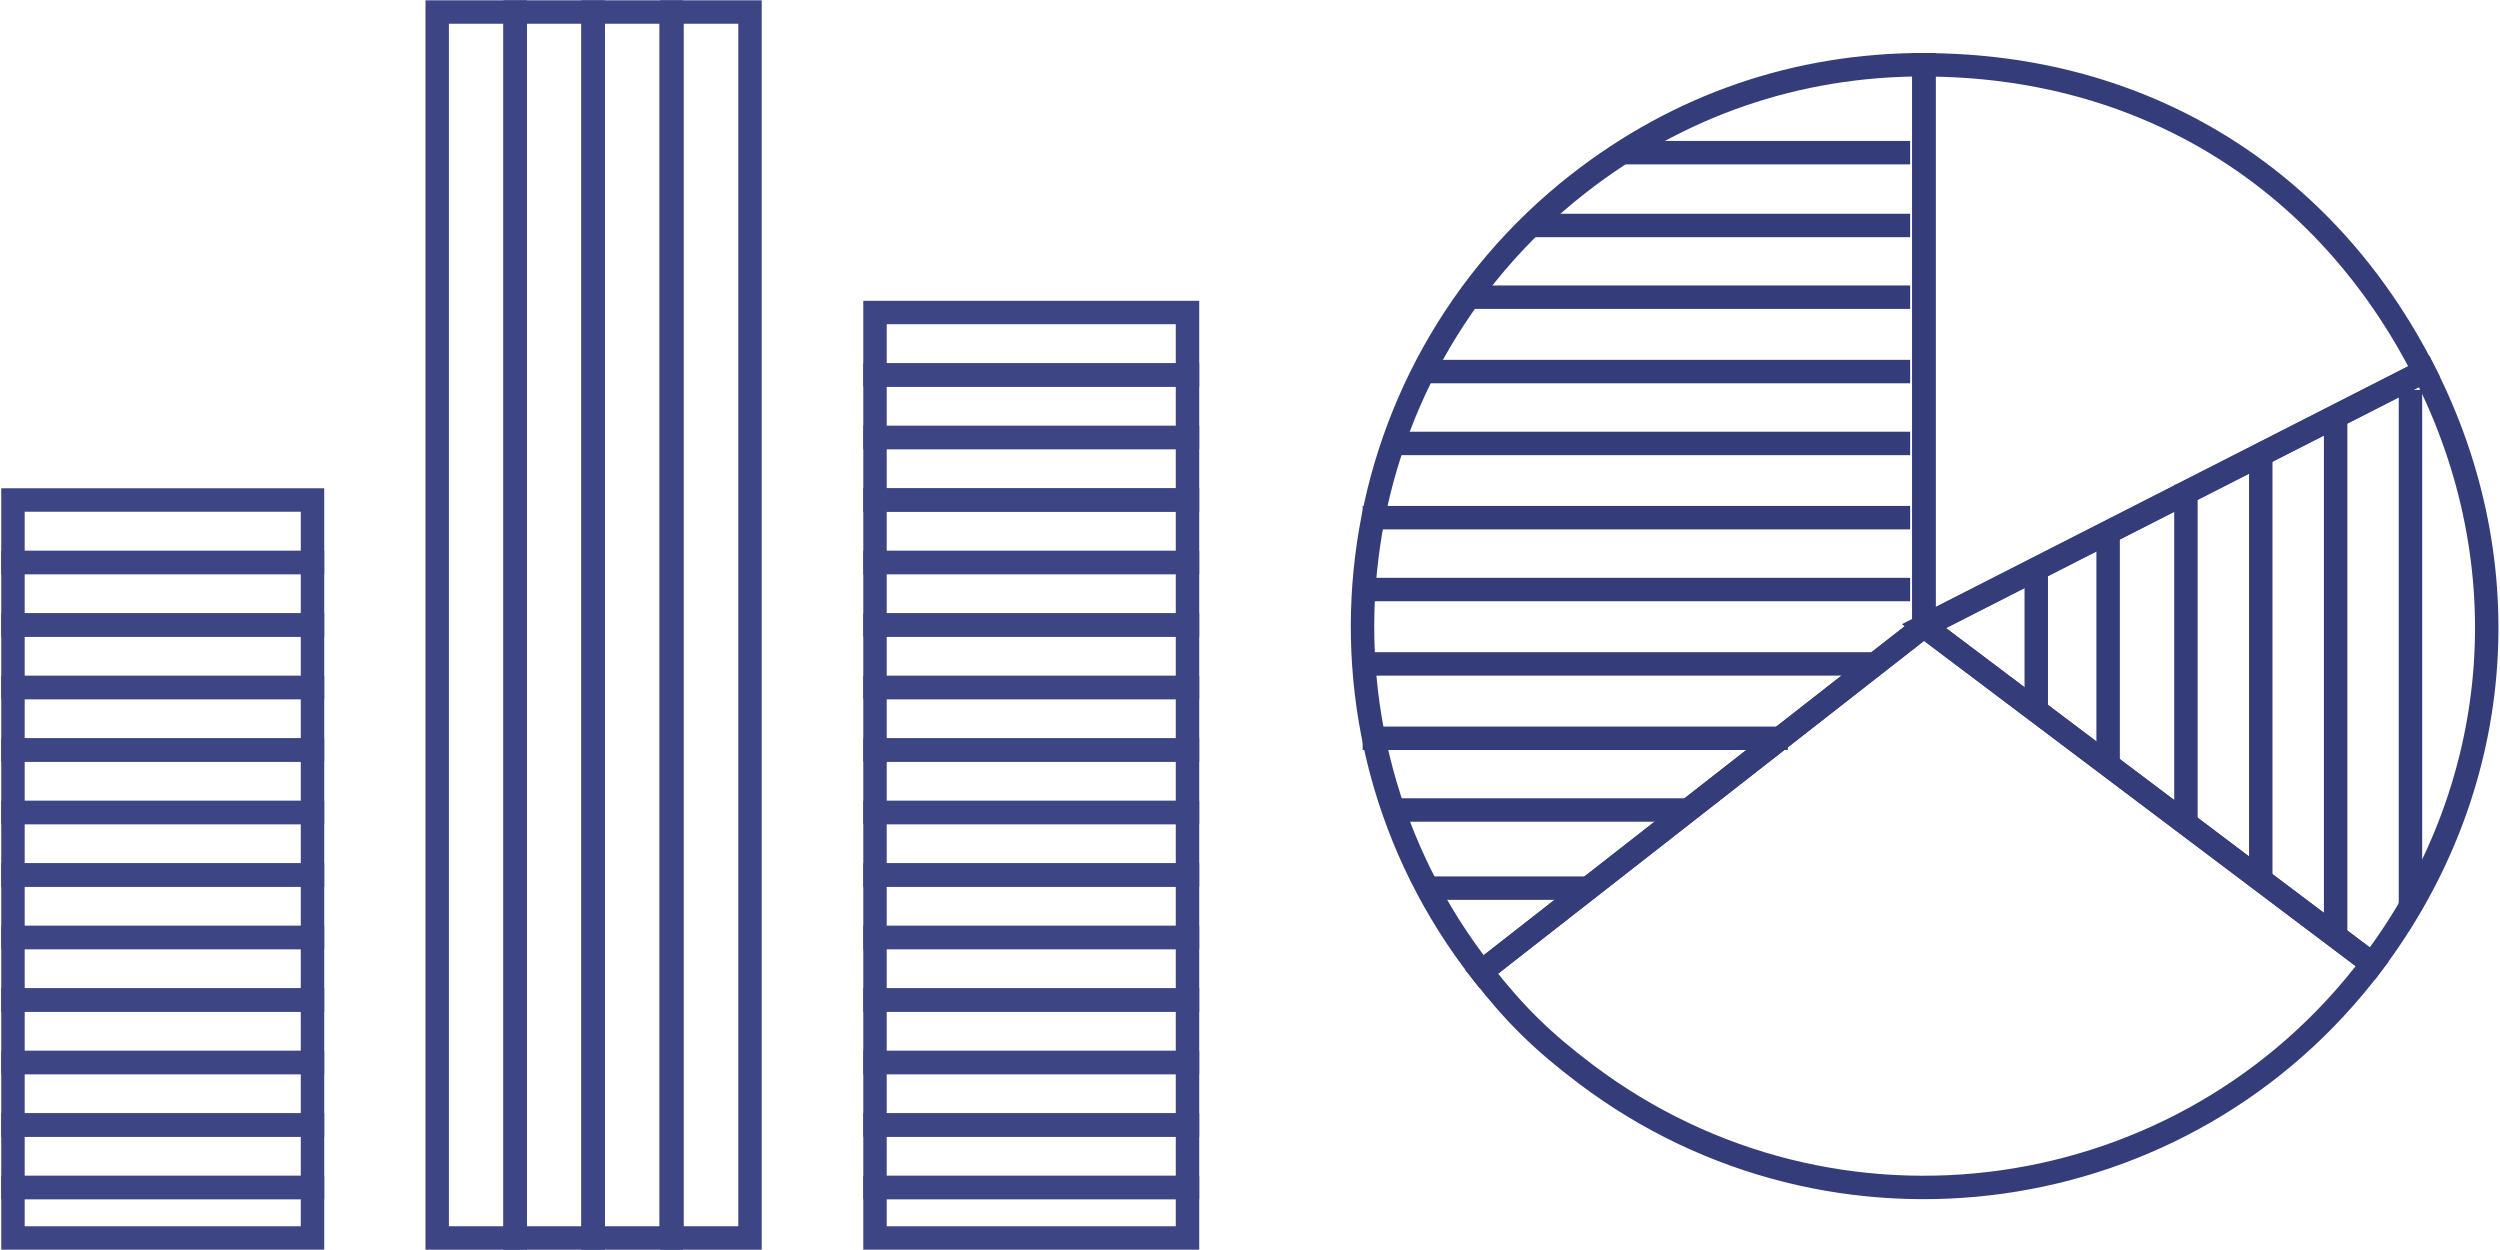
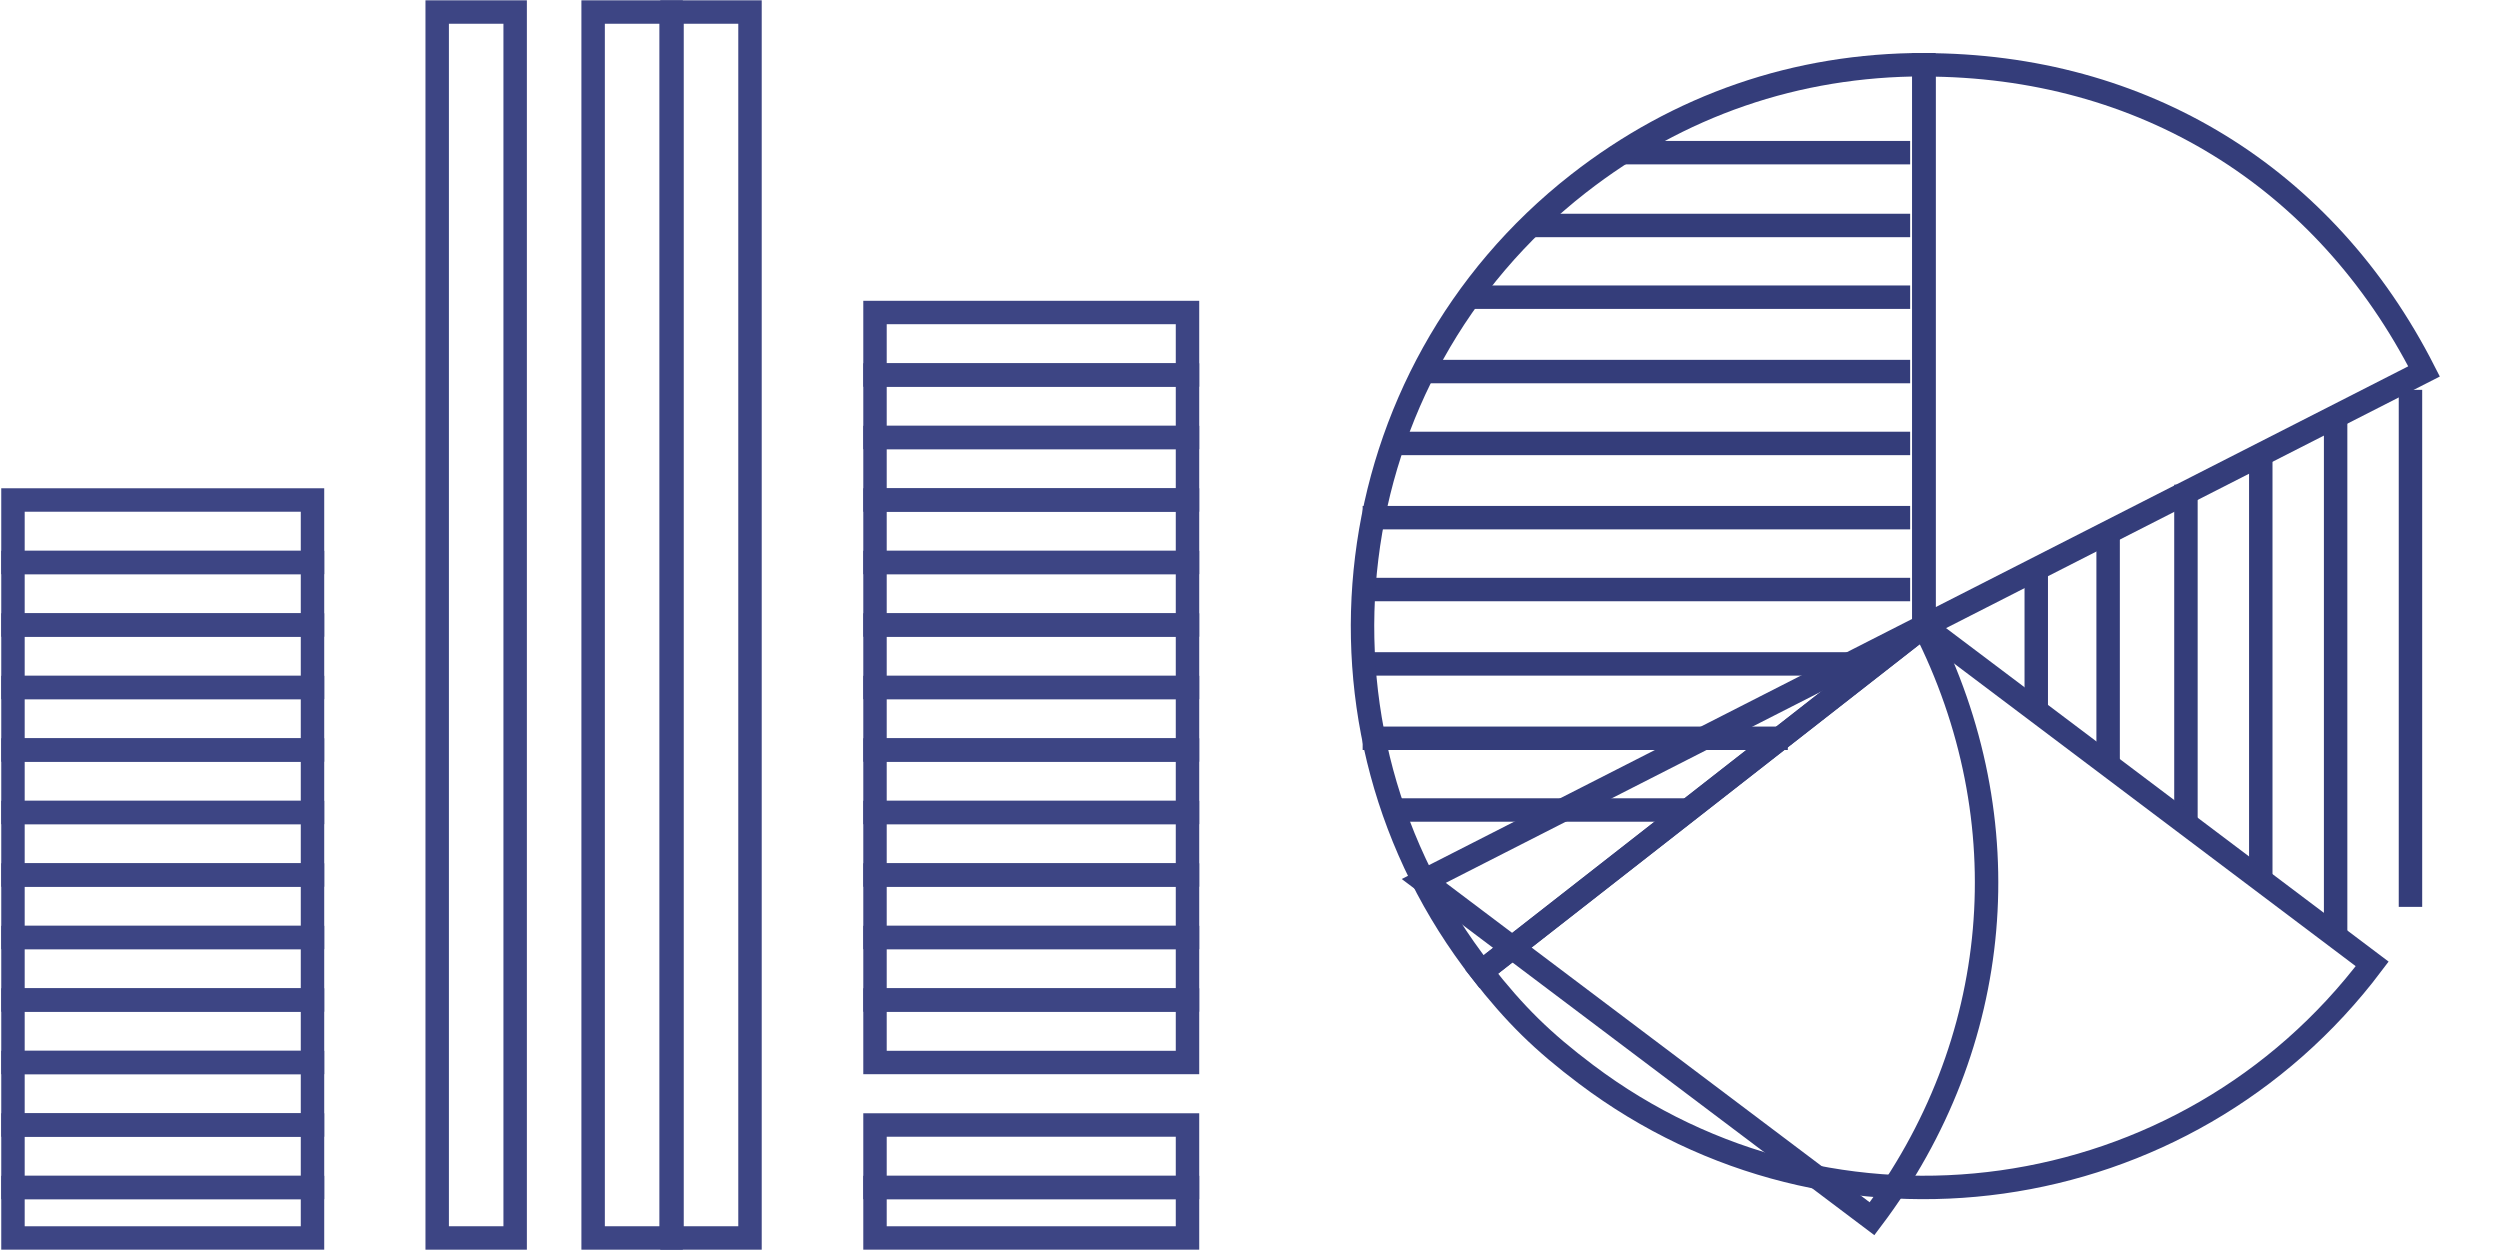
<svg xmlns="http://www.w3.org/2000/svg" id="Icons" viewBox="0 0 160 80">
  <defs>
    <style>.cls-1{stroke:#343d7a;}.cls-1,.cls-2{fill:none;stroke-miterlimit:10;stroke-width:1.5px;}.cls-2{stroke:#3d4584;}</style>
  </defs>
  <g>
    <rect class="cls-2" x="8.42" y="24.42" width="4" height="19.17" transform="translate(44.42 23.58) rotate(90)" />
    <rect class="cls-2" x="8.42" y="28.42" width="4" height="19.17" transform="translate(48.42 27.58) rotate(90)" />
    <rect class="cls-2" x="8.42" y="32.42" width="4" height="19.17" transform="translate(52.42 31.58) rotate(90)" />
    <rect class="cls-2" x="8.42" y="36.42" width="4" height="19.17" transform="translate(56.42 35.58) rotate(90)" />
    <rect class="cls-2" x="8.42" y="40.42" width="4" height="19.17" transform="translate(60.42 39.58) rotate(90)" />
    <rect class="cls-2" x="8.42" y="44.42" width="4" height="19.17" transform="translate(64.42 43.58) rotate(90)" />
    <rect class="cls-2" x="8.42" y="48.42" width="4" height="19.17" transform="translate(68.42 47.58) rotate(90)" />
    <rect class="cls-2" x="8.42" y="52.42" width="4" height="19.17" transform="translate(72.42 51.58) rotate(90)" />
    <rect class="cls-2" x="8.42" y="56.42" width="4" height="19.17" transform="translate(76.42 55.58) rotate(90)" />
    <rect class="cls-2" x="8.42" y="60.42" width="4" height="19.17" transform="translate(80.42 59.58) rotate(90)" />
    <rect class="cls-2" x="8.42" y="64.42" width="4" height="19.17" transform="translate(84.42 63.58) rotate(90)" />
    <rect class="cls-2" x="8.8" y="68.03" width="3.23" height="19.17" transform="translate(88.03 67.2) rotate(90)" />
  </g>
  <g>
    <rect class="cls-2" x="27.98" y=".77" width="4.99" height="78.46" />
-     <rect class="cls-2" x="32.97" y=".77" width="4.99" height="78.46" />
    <rect class="cls-2" x="37.96" y=".77" width="4.99" height="78.46" />
    <rect class="cls-2" x="43.01" y=".77" width="4.99" height="78.46" />
  </g>
  <g>
    <rect class="cls-2" x="64" y="24" width="4" height="20" transform="translate(100 -32) rotate(90)" />
    <rect class="cls-2" x="64" y="28" width="4" height="20" transform="translate(104 -28) rotate(90)" />
    <rect class="cls-2" x="64" y="32" width="4" height="20" transform="translate(108 -24) rotate(90)" />
    <rect class="cls-2" x="64" y="36" width="4" height="20" transform="translate(112 -20) rotate(90)" />
    <rect class="cls-2" x="64" y="40" width="4" height="20" transform="translate(116 -16) rotate(90)" />
    <rect class="cls-2" x="64" y="12" width="4" height="20" transform="translate(88 -44) rotate(90)" />
    <rect class="cls-2" x="64" y="16" width="4" height="20" transform="translate(92 -40) rotate(90)" />
    <rect class="cls-2" x="64" y="20" width="4" height="20" transform="translate(96 -36) rotate(90)" />
    <rect class="cls-2" x="64" y="44" width="4" height="20" transform="translate(120 -12) rotate(90)" />
    <rect class="cls-2" x="64" y="48" width="4" height="20" transform="translate(124 -8) rotate(90)" />
    <rect class="cls-2" x="64" y="52" width="4" height="20" transform="translate(128 -4) rotate(90)" />
    <rect class="cls-2" x="64" y="56" width="4" height="20" transform="translate(132 0) rotate(90)" />
-     <rect class="cls-2" x="64" y="60" width="4" height="20" transform="translate(136 4) rotate(90)" />
    <rect class="cls-2" x="64" y="64" width="4" height="20" transform="translate(140 8) rotate(90)" />
    <rect class="cls-2" x="64.39" y="67.61" width="3.23" height="20" transform="translate(143.61 11.61) rotate(90)" />
  </g>
  <g>
    <line class="cls-1" x1="94.26" y1="19.02" x2="122.25" y2="19.02" />
    <line class="cls-1" x1="91.09" y1="23.78" x2="122.25" y2="23.78" />
    <line class="cls-1" x1="97.97" y1="14.43" x2="122.25" y2="14.43" />
    <line class="cls-1" x1="89.34" y1="28.38" x2="122.25" y2="28.38" />
    <line class="cls-1" x1="87.21" y1="33.13" x2="122.25" y2="33.13" />
    <line class="cls-1" x1="87.21" y1="37.73" x2="122.25" y2="37.73" />
    <line class="cls-1" x1="87.21" y1="42.49" x2="120.04" y2="42.49" />
    <line class="cls-1" x1="87.21" y1="47.25" x2="114.42" y2="47.25" />
    <line class="cls-1" x1="89.34" y1="51.84" x2="108.26" y2="51.84" />
    <line class="cls-1" x1="103.82" y1="9.77" x2="122.25" y2="9.77" />
-     <line class="cls-1" x1="91.09" y1="56.84" x2="101.83" y2="56.84" />
  </g>
  <g>
    <line class="cls-1" x1="154.27" y1="24.95" x2="154.27" y2="58.04" />
    <line class="cls-1" x1="149.48" y1="26.65" x2="149.48" y2="59.99" />
    <line class="cls-1" x1="144.69" y1="28.78" x2="144.69" y2="56.57" />
    <line class="cls-1" x1="139.9" y1="31.02" x2="139.9" y2="53.03" />
    <line class="cls-1" x1="134.92" y1="33.67" x2="134.92" y2="49.28" />
    <line class="cls-1" x1="130.32" y1="36.2" x2="130.32" y2="45.39" />
  </g>
  <g>
    <path class="cls-1" d="M123.13,40.07l-28.31,22.12c-12.22-15.63-9.44-38.21,6.19-50.43,6.43-5.02,13.96-7.62,22.12-7.62V40.07Z" />
    <path class="cls-1" d="M123.13,40.07l28.69,21.62c-11.94,15.85-34.47,19.01-50.31,7.07-2.79-2.1-4.54-3.82-6.69-6.57l28.31-22.12Z" />
-     <path class="cls-1" d="M123.13,40.07l32.01-16.31c6.35,12.46,5.1,26.76-3.32,37.93l-28.69-21.62Z" />
+     <path class="cls-1" d="M123.13,40.07c6.35,12.46,5.1,26.76-3.32,37.93l-28.69-21.62Z" />
    <path class="cls-1" d="M123.13,40.07V4.15c13.99,0,25.66,7.15,32.01,19.62l-32.01,16.31Z" />
  </g>
</svg>